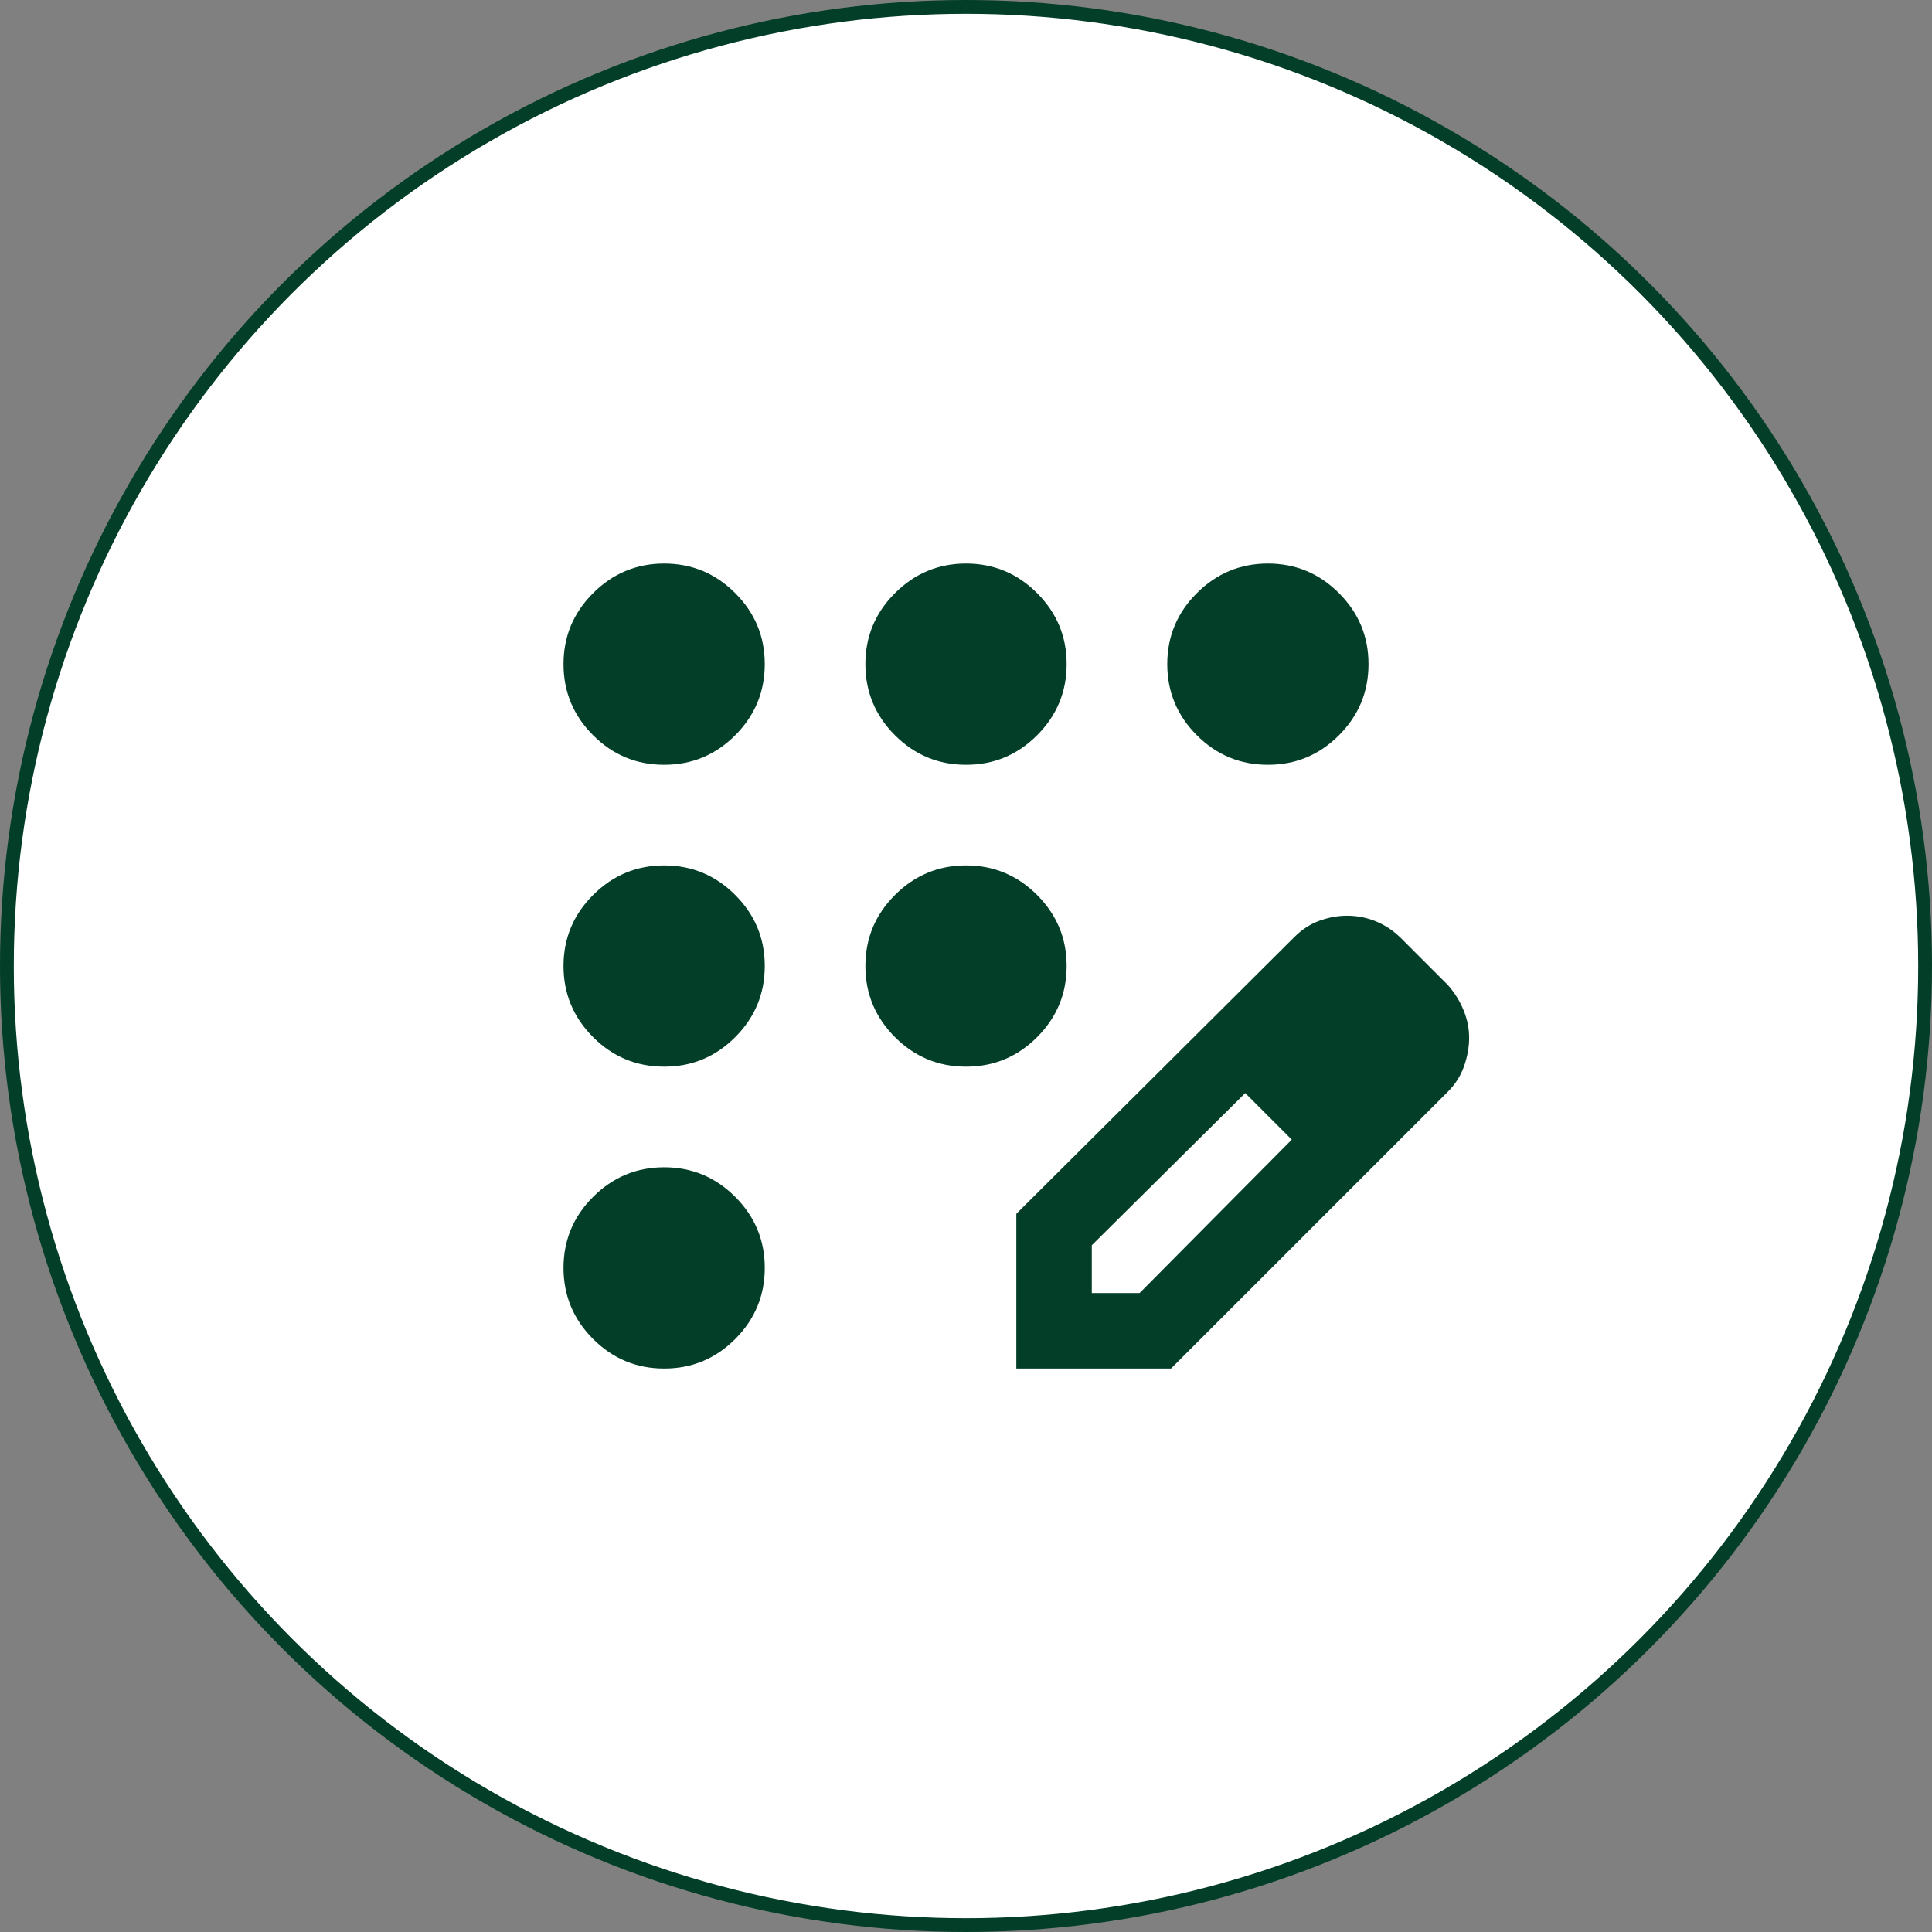
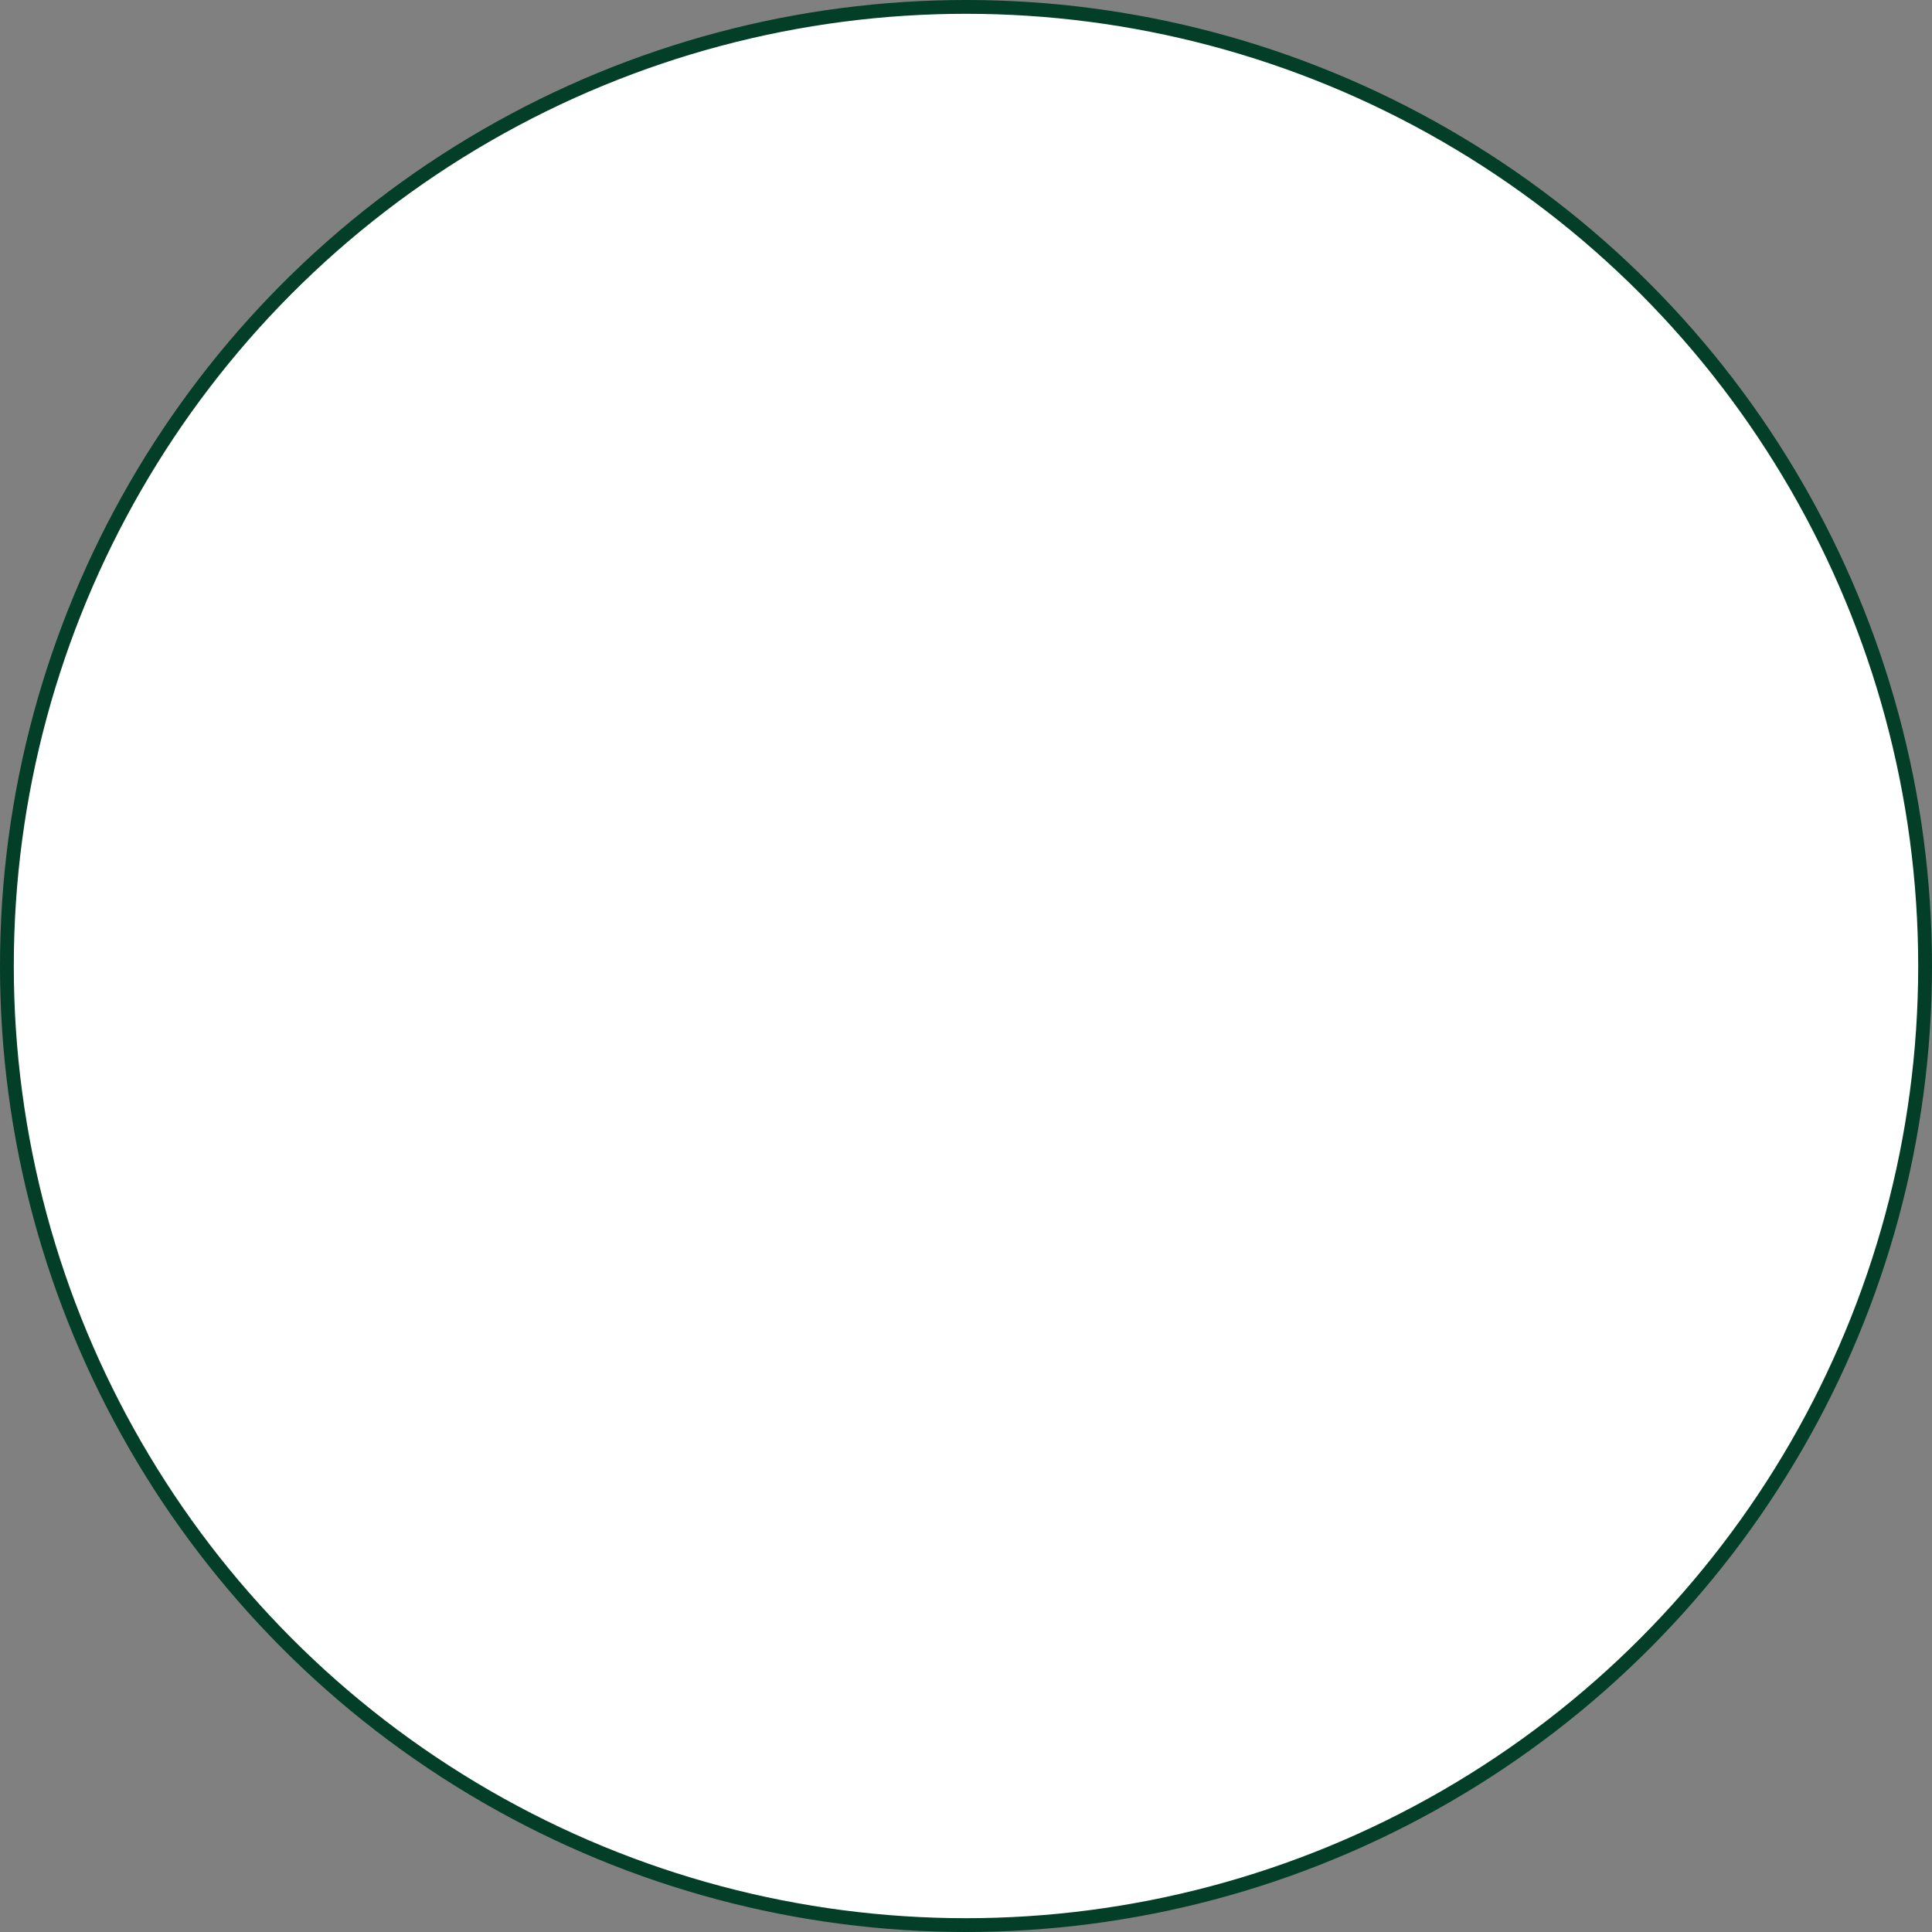
<svg xmlns="http://www.w3.org/2000/svg" width="140" height="140" viewBox="0 0 140 140" fill="none">
  <rect x="0" y="0" width="140" height="140" fill="#808080" stroke="none" />
  <circle cx="70" cy="70" r="69.5" fill="white" stroke="#023E28" />
-   <path d="M48.126 99.169C46.12 99.169 44.404 98.456 42.978 97.029C41.551 95.602 40.836 93.885 40.834 91.878C40.834 89.872 41.549 88.156 42.978 86.73C44.407 85.303 46.123 84.588 48.126 84.586C50.131 84.586 51.848 85.3 53.277 86.73C54.706 88.159 55.42 89.875 55.417 91.878C55.417 93.883 54.704 95.6 53.277 97.029C51.85 98.458 50.133 99.172 48.126 99.169ZM48.126 77.294C46.12 77.294 44.404 76.581 42.978 75.154C41.551 73.727 40.836 72.01 40.834 70.003C40.834 67.997 41.549 66.281 42.978 64.855C44.407 63.428 46.123 62.713 48.126 62.711C50.131 62.711 51.848 63.425 53.277 64.855C54.706 66.284 55.42 68 55.417 70.003C55.417 72.008 54.704 73.725 53.277 75.154C51.85 76.583 50.133 77.297 48.126 77.294ZM48.126 55.419C46.12 55.419 44.404 54.706 42.978 53.279C41.551 51.852 40.836 50.135 40.834 48.128C40.834 46.122 41.549 44.406 42.978 42.98C44.407 41.553 46.123 40.838 48.126 40.836C50.131 40.836 51.848 41.55 53.277 42.98C54.706 44.409 55.42 46.125 55.417 48.128C55.417 50.133 54.704 51.85 53.277 53.279C51.85 54.708 50.133 55.422 48.126 55.419ZM70.001 55.419C67.995 55.419 66.279 54.706 64.853 53.279C63.426 51.852 62.711 50.135 62.709 48.128C62.709 46.122 63.424 44.406 64.853 42.98C66.282 41.553 67.998 40.838 70.001 40.836C72.006 40.836 73.723 41.55 75.152 42.98C76.581 44.409 77.295 46.125 77.292 48.128C77.292 50.133 76.579 51.85 75.152 53.279C73.725 54.708 72.008 55.422 70.001 55.419ZM91.876 55.419C89.87 55.419 88.154 54.706 86.728 53.279C85.301 51.852 84.586 50.135 84.584 48.128C84.584 46.122 85.299 44.406 86.728 42.98C88.157 41.553 89.873 40.838 91.876 40.836C93.881 40.836 95.598 41.55 97.027 42.98C98.456 44.409 99.17 46.125 99.167 48.128C99.167 50.133 98.454 51.85 97.027 53.279C95.6 54.708 93.883 55.422 91.876 55.419ZM70.001 77.294C67.995 77.294 66.279 76.581 64.853 75.154C63.426 73.727 62.711 72.01 62.709 70.003C62.709 67.997 63.424 66.281 64.853 64.855C66.282 63.428 67.998 62.713 70.001 62.711C72.006 62.711 73.723 63.425 75.152 64.855C76.581 66.284 77.295 68 77.292 70.003C77.292 72.008 76.579 73.725 75.152 75.154C73.725 76.583 72.008 77.297 70.001 77.294ZM73.647 99.169V87.958L93.79 67.906C94.337 67.359 94.944 66.964 95.613 66.721C96.281 66.478 96.949 66.357 97.618 66.357C98.347 66.357 99.046 66.494 99.714 66.769C100.383 67.043 100.99 67.453 101.537 67.997L104.91 71.37C105.396 71.917 105.776 72.524 106.051 73.193C106.325 73.861 106.461 74.529 106.459 75.198C106.459 75.866 106.337 76.55 106.094 77.251C105.851 77.951 105.456 78.573 104.91 79.117L84.857 99.169H73.647ZM79.115 93.701H82.579L93.607 82.581L91.967 80.849L90.235 79.208L79.115 90.237V93.701ZM91.967 80.849L90.235 79.208L93.607 82.581L91.967 80.849Z" fill="#023E28" />
</svg>